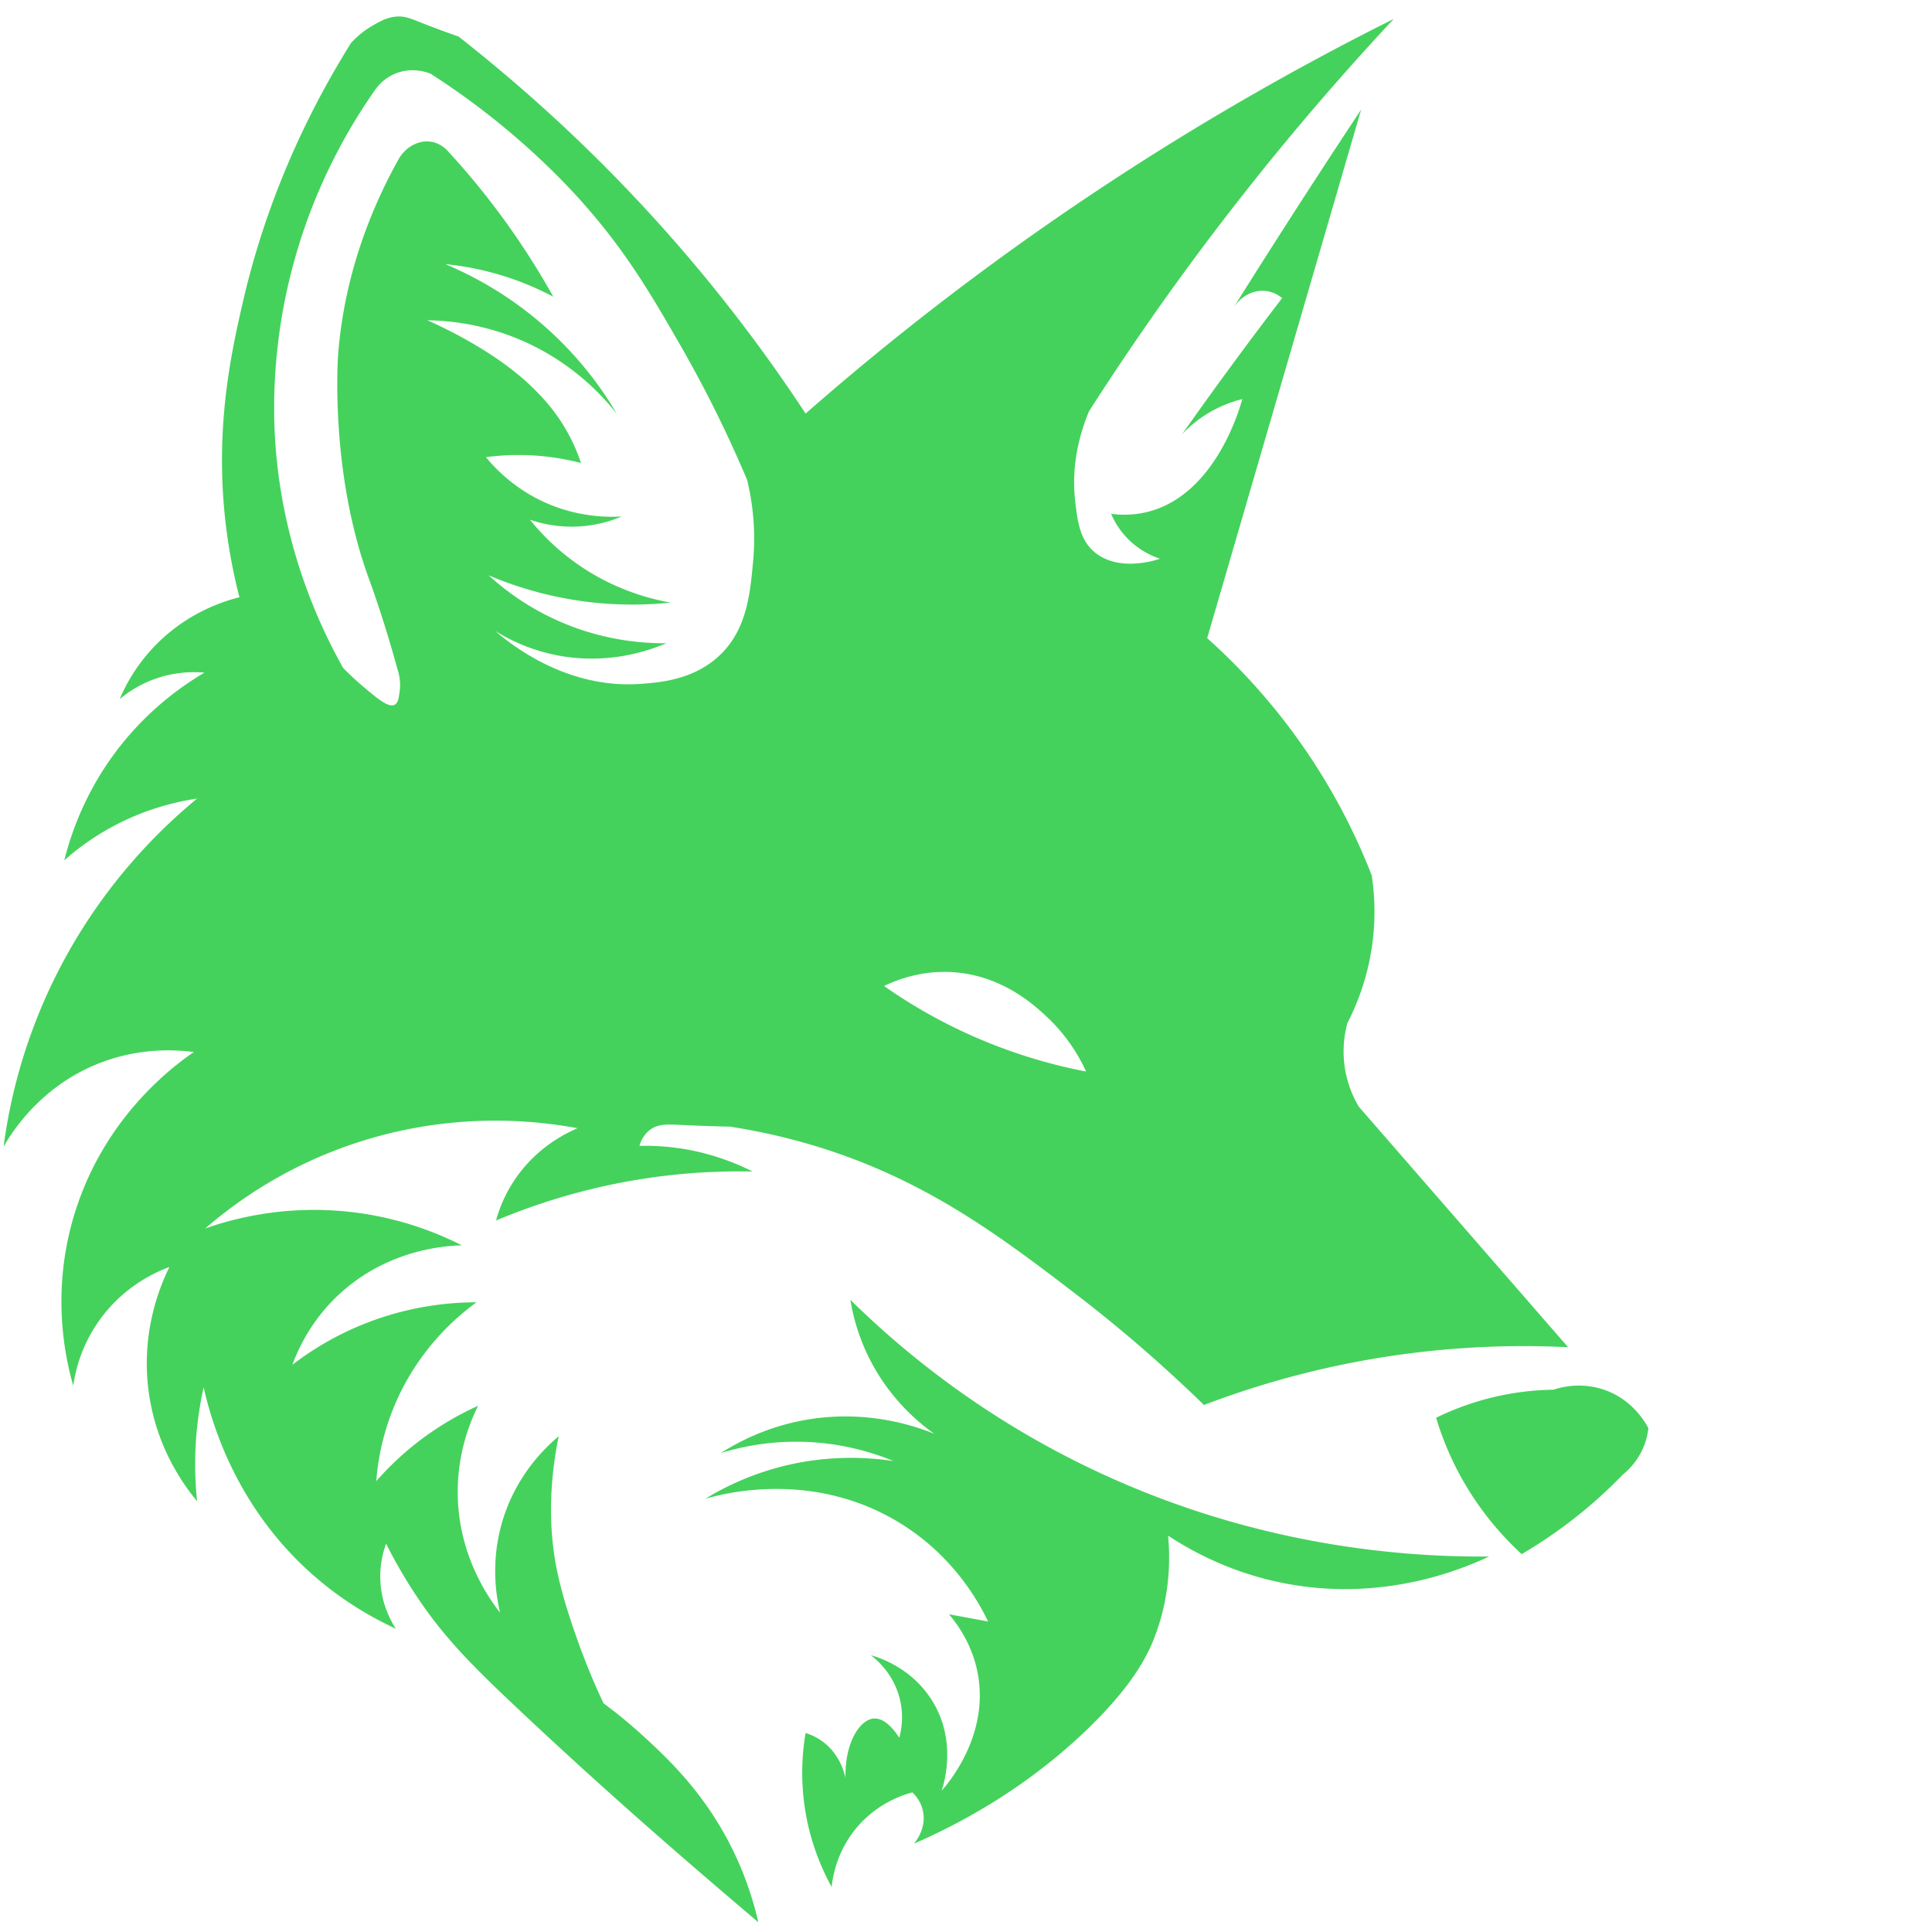
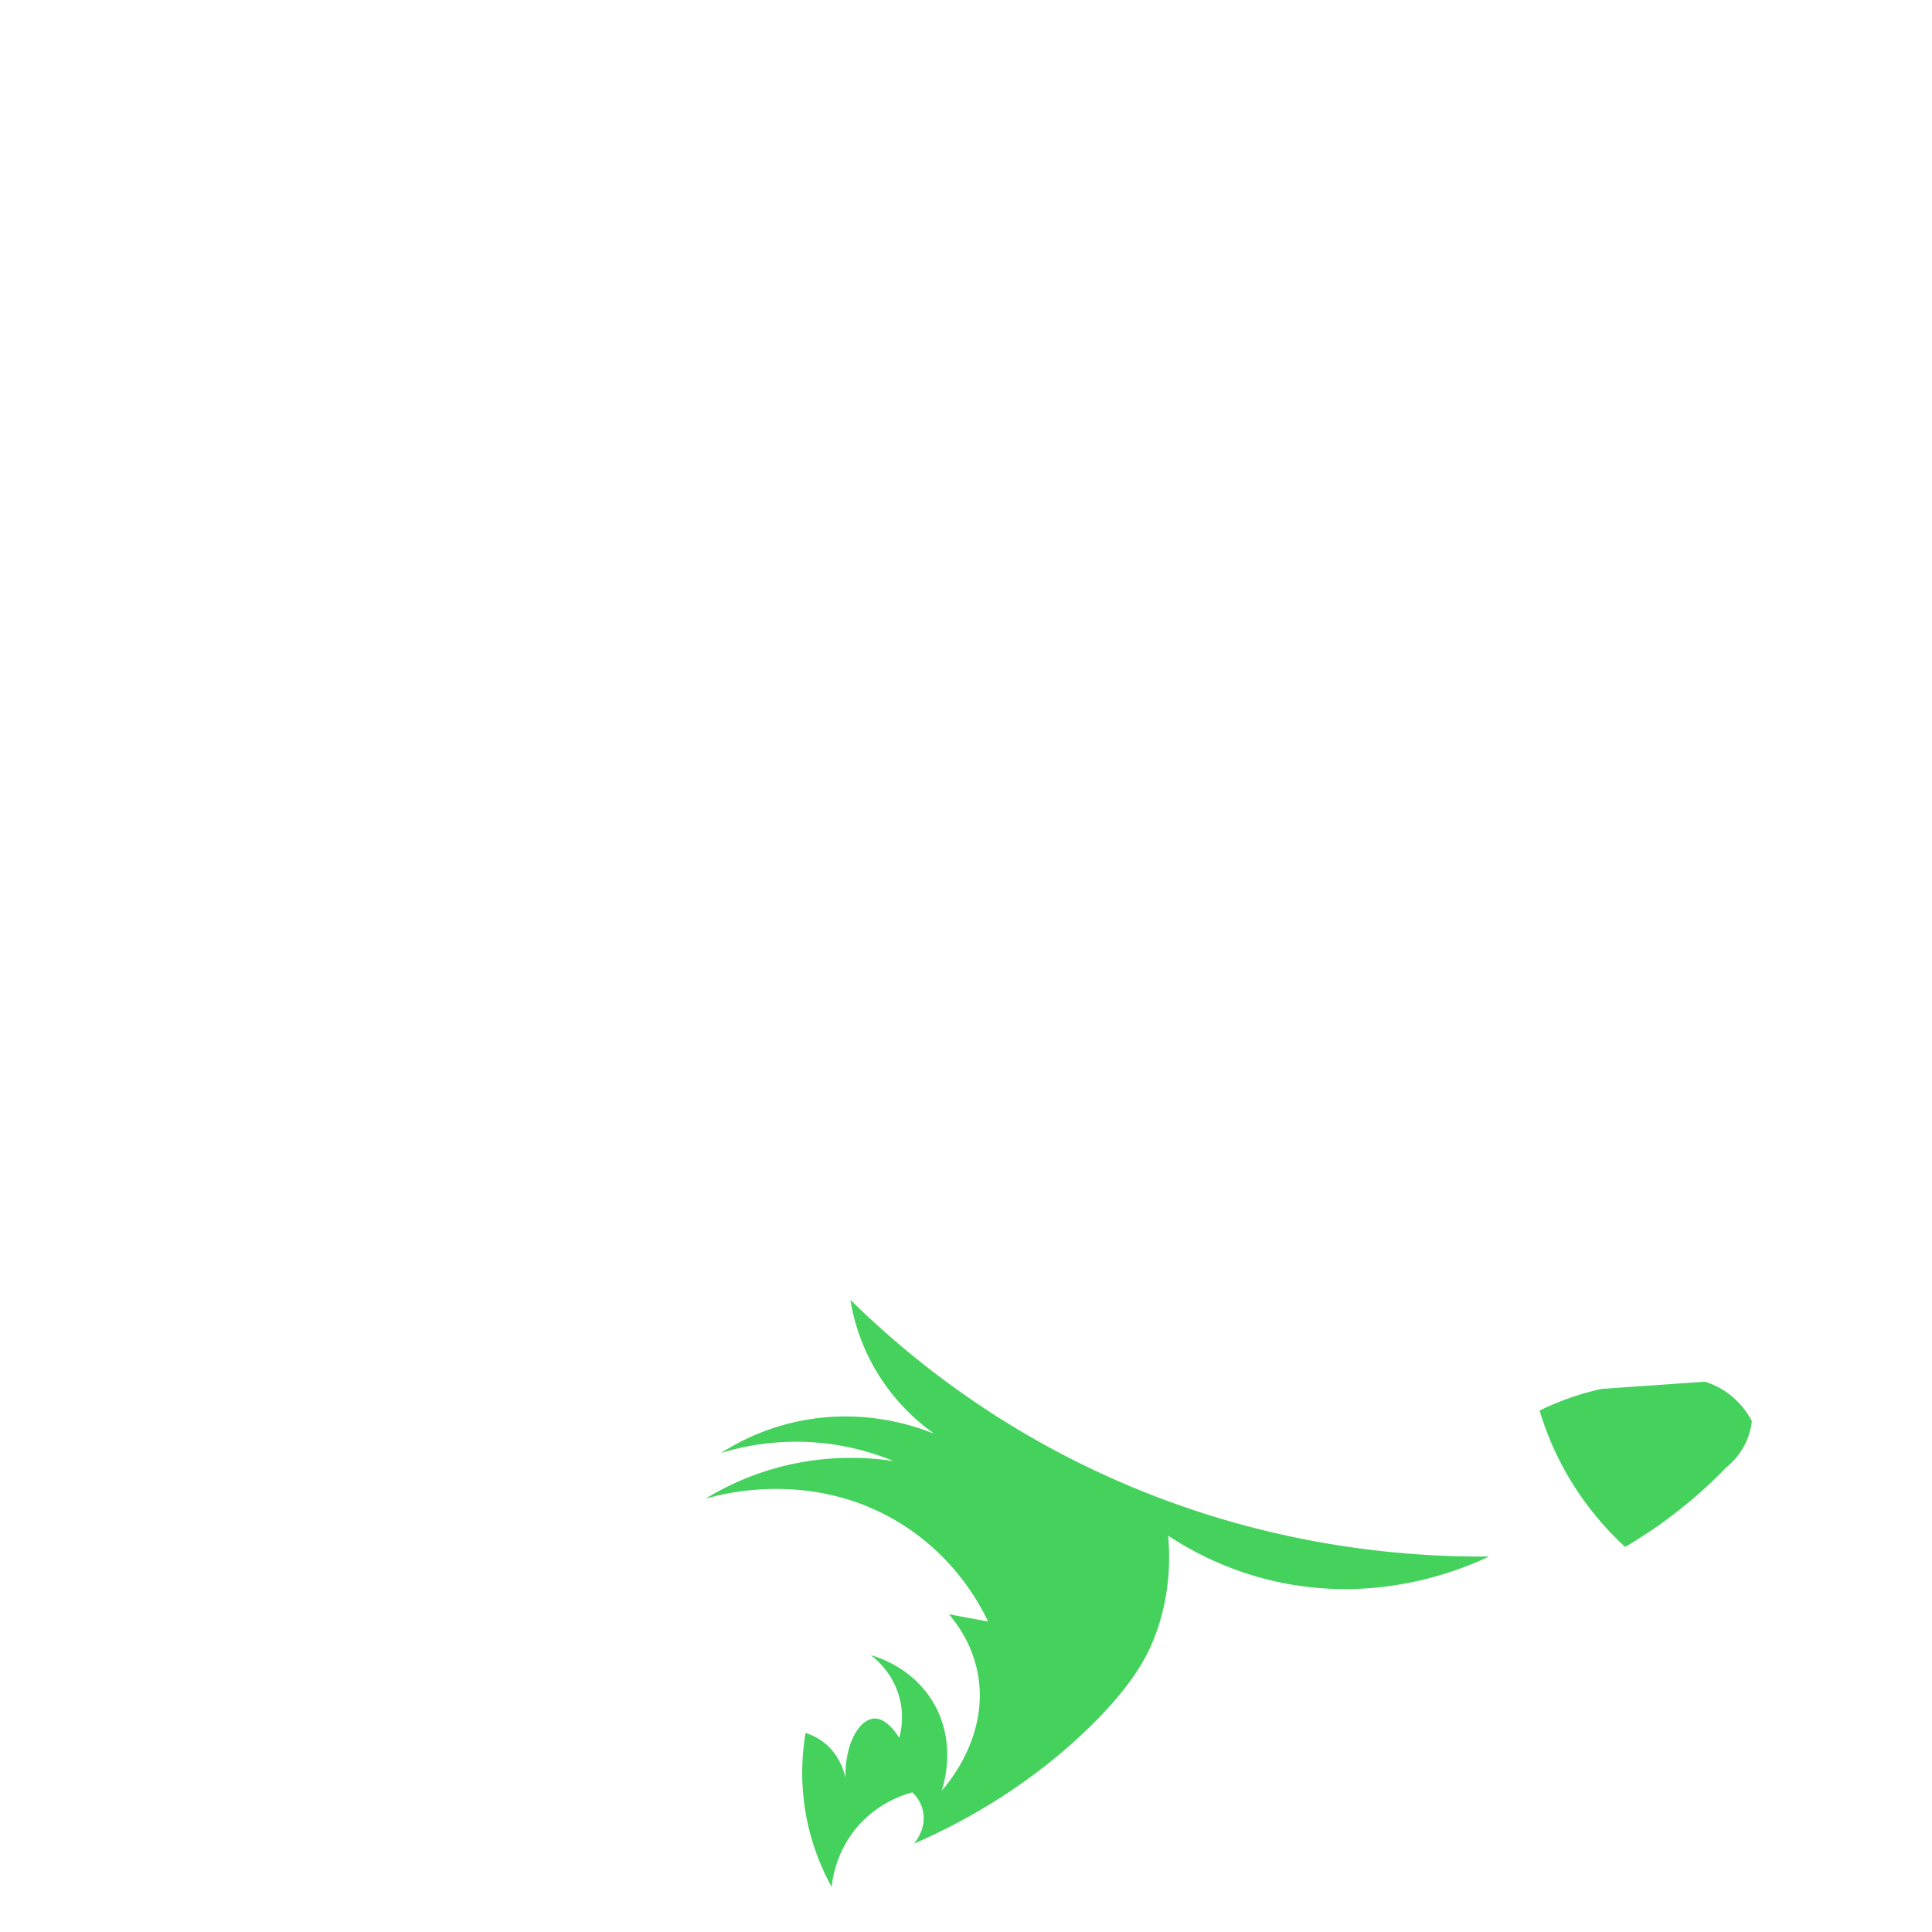
<svg xmlns="http://www.w3.org/2000/svg" xmlSpace="preserve" width="32px" height="32px" viewBox="0 0 1080 1080" fill="#44D25C">
  <rect width="100%" height="100%" fill="transparent" />
-   <path d="M4777.94 1273.26c-19.09-5.89-35.35-1.32-41.31.7-13.2.18-29.46 1.54-47.67 5.59a235.6 235.6 0 0 0-53.22 18.91c4.3 14.6 10.67 31.63 20.3 49.76 16.92 31.74 37.33 54.44 53.26 69.37 17.65-10.56 37.33-24.05 57.45-41.34 11-9.49 20.78-18.94 29.42-28.03 4.63-3.82 12.4-11.29 17.51-23.14 2.91-6.69 4.08-12.87 4.6-17.51-2.21-4.3-13.94-26.19-40.35-34.32Z" transform="matrix(.65 0 0 .64 -2210.427 -38.475)" vectorEffect="non-scaling-stroke" />
-   <path d="M3954.74 1577.29c-13.68-12.84-26-22.66-35.02-29.42-6.14-13.13-13.94-31.23-21.7-53.22-3.53-10-13.09-37.04-18.24-62.34-4.78-23.54-9.49-63.89 1.4-117.7-11 9.34-31.48 29.35-44.14 61.64-16.29 41.67-9.6 78.49-6.29 92.47-9.86-12.76-35.42-49.51-36.41-102.29-.7-36.08 10.37-63.85 17.51-78.45a258.4 258.4 0 0 0-52.56 32.22 257 257 0 0 0-35.02 33.62c1.36-18.43 6.14-50.24 24.5-84.78 20.01-37.48 46.45-60.17 61.68-71.43-20.6 0-52.01 2.5-87.58 15.41-31.78 11.51-55.39 27.18-70.77 39.21 5.19-14.38 17.29-41.56 44.14-65.14 40.64-35.71 87.32-38.84 101.59-39.25-20.93-10.81-57.56-26.37-105.78-30.12-51.46-3.97-92.28 7.32-114.9 15.41 25.01-21.99 72.35-57.82 141.5-78.45 78.38-23.39 145.03-15.49 178.68-9.12-11.07 4.82-32.88 16.15-50.46 39.94a122.3 122.3 0 0 0-19.6 40.64c37.52-15.96 87.24-32.18 147.12-39.25 26.63-3.13 51.35-3.97 73.56-3.49-15.04-7.72-36.41-16.37-63.04-20.34a207.6 207.6 0 0 0-34.35-2.1c1.21-4.05 3.68-9.86 9.12-14.01 7.14-5.44 15.41-4.82 28.03-4.19 8.9.44 22.69 1.03 40.61 1.4 16.18 2.54 41.16 7.17 70.77 16.11 95.48 28.84 160.48 78.53 227.01 130.32 28.36 22.1 66.98 54.18 109.98 96.7 47.96-18.54 110.97-37.41 186.37-46.23 47.23-5.55 90-6.07 126.78-4.23-59.99-70.03-120.02-140.1-180.04-210.17a96.2 96.2 0 0 1-11.92-33.62c-2.61-17.18 0-31.23 2.13-39.25a215.4 215.4 0 0 0 21-65.84c3.83-25.75 2.28-47.63 0-63.08a542 542 0 0 0-53.96-105.08c-29.65-44.95-61.46-78.53-87.58-102.29 27.88-97.18 55.76-194.39 83.6-291.56 16.29-56.72 32.55-113.4 48.81-170.11a8555 8555 0 0 0-61.64 95.96c-16.22 25.67-32.22 51.24-47.89 76.65 6.22-9.38 16.11-14.93 26.19-14.27 7.5.44 12.95 4.27 15.41 6.29a3529 3529 0 0 0-39.94 53.96 3584 3584 0 0 0-46.23 65.14c6.03-6.55 15.67-15.37 29.42-22.4a103.2 103.2 0 0 1 22.4-8.42c-1.73 6.77-22.91 84.71-82.65 98.79-7.94 1.88-18.02 2.94-30.12 1.4 2.54 6.03 8.17 17.03 19.6 26.63a70.3 70.3 0 0 0 22.44 12.58c-3.68 1.29-35.35 11.81-56.05-5.59-12.73-10.7-14.79-26.45-16.81-44.14-1.8-15.49-2.57-44.06 11.88-79.15 28.1-44.58 59.29-90.78 93.9-138.04 56.46-77.06 113.43-145.06 168.13-204.58a2379 2379 0 0 0-259.2 152.75c-95.78 64.88-177.73 130.65-246.62 191.96-37.3-57.64-85.88-123.33-148.52-190.56-51.97-55.8-103.32-101.59-149.92-138.74-13.68-4.85-24.42-9.05-31.56-11.88-9.89-3.97-14.23-5.92-21-5.63-8.39.4-14.6 4.01-21 7.72-4.93 2.83-11.92 7.61-18.94 15.41-34.28 55.69-71.8 132.23-93.17 226.98-10.63 47.04-25.93 117.92-12.62 208.07 3.02 20.38 6.8 37.22 9.82 49.07-13.57 3.46-40.53 12.32-65.87 35.71-21.15 19.6-31.93 40.79-37.11 53.26a99.3 99.3 0 0 1 36.41-19.64 99.3 99.3 0 0 1 36.45-3.49c-18.17 10.92-42.74 28.62-65.87 56.05-34.72 41.19-48.66 83.64-54.62 107.88a219.2 219.2 0 0 1 42.7-30.12c27.73-14.93 53.52-21.08 71.47-23.8-29.65 24.86-73.23 67.53-109.28 131.71-38.73 68.96-52.01 132.85-57.12 172.32 7.25-12.84 32.96-54.66 85.85-74.26 32.92-12.17 62.12-10.48 77.76-8.39-18.91 13.2-73.89 55.28-100.19 133.81-24.39 72.79-9.97 134.84-3.49 157.64 1.58-11.59 6.88-38.58 28.03-64.48 20.01-24.5 43.7-35.09 54.66-39.21-7.61 15.63-26.34 59.47-16.81 115.57 7.54 44.76 29.35 75.22 40.61 88.97-1.32-13.09-2.06-28.17-1.4-44.84.85-20.89 3.68-39.28 7.03-54.62 7.25 32.55 28.14 103.72 91.77 161.84 25.82 23.58 52.08 38.95 73.56 49.03-4.34-6.8-12.28-21.33-13.31-41.34-.74-14.38 2.39-25.93 4.89-32.92 4.82 9.71 12.21 23.76 22.44 39.94 25.05 39.65 49.99 65.03 90.37 103.69 65.18 62.38 121.23 112.11 165.33 150.62 17.58 15.34 32.15 27.92 42.04 36.41-8.24-36.19-21.3-63.45-31.52-81.25-22.11-38.58-48.29-63.45-66.57-80.59Zm263.68-668.13c43.07 2.13 71.28 28.54 81.73 38.33 18.94 17.73 29.24 36.71 34.57 48.55-25.75-5-57.86-13.65-92.95-28.95-33.29-14.49-60.21-31.08-80.81-45.76 11.88-5.81 32.15-13.43 57.45-12.17Zm-567.49-610.42c18.28-73.64 49.99-127.78 72.39-160.22 2.13-3.05 7.83-10.45 18.24-14.49 14.09-5.44 26.56-.7 29.42.48a646 646 0 0 1 45.76 32.7c41.53 32.48 69.55 62.64 80.81 75.18 40.64 45.39 63.23 85.18 88.27 129.4 16.18 28.58 36.93 68.27 57.45 117.7 3.79 16.07 7.72 40.53 5.15 70.07-2.54 28.58-5.26 59.58-28.03 82.17-22.47 22.29-52.41 24.5-68.67 25.71-63.3 4.67-110.93-33.77-125.17-46.23 11.88 7.5 31.26 17.54 56.97 21.96 42.08 7.21 75.81-5 90.15-11.22-18.43.15-48.77-1.88-83.16-15.41a222.2 222.2 0 0 1-69.59-43.92c21.77 9.38 52.6 19.79 90.63 23.83 25.31 2.68 47.67 1.91 65.84 0-15.67-2.83-39.39-9.01-64.92-23.83-27.77-16.15-45.79-35.64-56.05-48.59 8.2 2.87 20.63 6.11 35.97 6.11 19.2-.04 34.21-5.15 42.96-8.9-12.43.74-34.91.4-60.25-9.78-30.27-12.21-48.44-32.04-56.5-42.04 8.17-1.1 17.25-1.84 27.07-1.88 21.55-.07 40.13 3.16 54.66 6.99-2.43-7.43-6.47-17.84-13.06-29.42-10.15-17.73-21.11-28.87-27.11-35.02-32.33-32.99-81.84-55.69-92.03-60.25 18.21.29 46.09 3.05 77.09 15.89 45.94 19.02 73.45 49.76 85.92 65.84a310.4 310.4 0 0 0-60.73-75.18c-32.29-29.28-64.55-46.09-86.84-55.58 14.64 1.47 32.74 4.6 52.74 11.18 15.78 5.22 29.24 11.4 40.16 17.29a667.3 667.3 0 0 0-59.77-90.59 650 650 0 0 0-29.9-35.49c-1.69-2.06-7.14-8.13-15.85-9.34-10.78-1.51-22.14 4.97-28.03 16.33-38.55 70.58-48.51 132.08-51.38 168.6 0 0-7.87 99.9 25.67 194.79 1.62 4.49 11.18 30.82 21.48 67.24 1.66 5.81 2.94 10.59 3.75 13.54 1.32 4.05 3.13 11.29 1.88 20.08-.81 5.66-1.4 9.71-4.19 11.22-5.19 2.76-14.34-4.89-26.63-15.41a245 245 0 0 1-17.77-16.81c-21.11-38.18-49.76-102.18-57.45-185.89-2.24-24.72-5.77-84.78 12.62-158.78Z" transform="matrix(.65 0 0 .64 -2210.433 -38.475)" vectorEffect="non-scaling-stroke" />
+   <path d="M4777.94 1273.26a235.6 235.6 0 0 0-53.22 18.91c4.3 14.6 10.67 31.63 20.3 49.76 16.92 31.74 37.33 54.44 53.26 69.37 17.65-10.56 37.33-24.05 57.45-41.34 11-9.49 20.78-18.94 29.42-28.03 4.63-3.82 12.4-11.29 17.51-23.14 2.91-6.69 4.08-12.87 4.6-17.51-2.21-4.3-13.94-26.19-40.35-34.32Z" transform="matrix(.65 0 0 .64 -2210.427 -38.475)" vectorEffect="non-scaling-stroke" />
  <path d="M4348.48 1347.52c-100.93-47.26-172.1-107.69-216.46-152.05 2.28 14.49 7.5 35.86 20.3 58.85 16.85 30.23 38.66 48.66 51.82 58.15-17.62-7.25-57.71-20.82-107.88-12.58-34.91 5.7-60.73 19.71-75.66 29.42 16.15-5.08 40.68-10.67 70.77-9.82 34.24.96 61.24 9.89 77.76 16.81-21.11-3.24-55.98-5.74-96.7 4.89a238.6 238.6 0 0 0-65.14 28.03c13.83-4.08 87.83-24.57 161.14 17.51 50.43 28.98 73.71 72.13 81.98 89.71-11.22-2.13-22.44-4.23-33.65-6.33 7.98 9.53 19.82 26.56 24.53 50.46 10.85 54.88-25.56 97.65-30.82 103.69 1.69-5.04 14.34-44.84-9.82-81.29-17.43-26.3-43.44-34.91-51.13-37.11 4.89 3.75 18.83 15.56 24.5 36.41 4.38 16.04 1.69 29.5 0 35.71-2.28-3.68-11.29-17.43-21.7-16.81-12.14.74-25.19 21-24.53 51.86-1.21-5.55-5.52-21.55-20.3-32.22-5-3.6-9.93-5.74-14.01-7.02-2.65 15.6-4.63 38.33-.7 65.18 4.52 30.82 15.08 54.51 23.1 69.33.88-8.46 4.6-34.43 25.93-56.75 16.29-17.03 34.76-23.47 43.44-25.89 2.43 2.32 7.28 7.76 9.12 16.11 3.31 15.26-6.4 27.14-7.72 28.73 70.18-31.04 117.07-69.3 145.03-96 42.96-40.97 55.65-68.56 60.95-81.95 14.64-36.93 14.46-70.69 12.62-91.11 21.19 14.2 55.91 33.32 102.29 42.04 82.54 15.56 148.74-11.88 173.75-23.8-70.47.59-195.49-7.87-332.79-72.16Z" transform="matrix(.65 0 0 .64 -2210.427 -38.488)" vectorEffect="non-scaling-stroke" />
</svg>